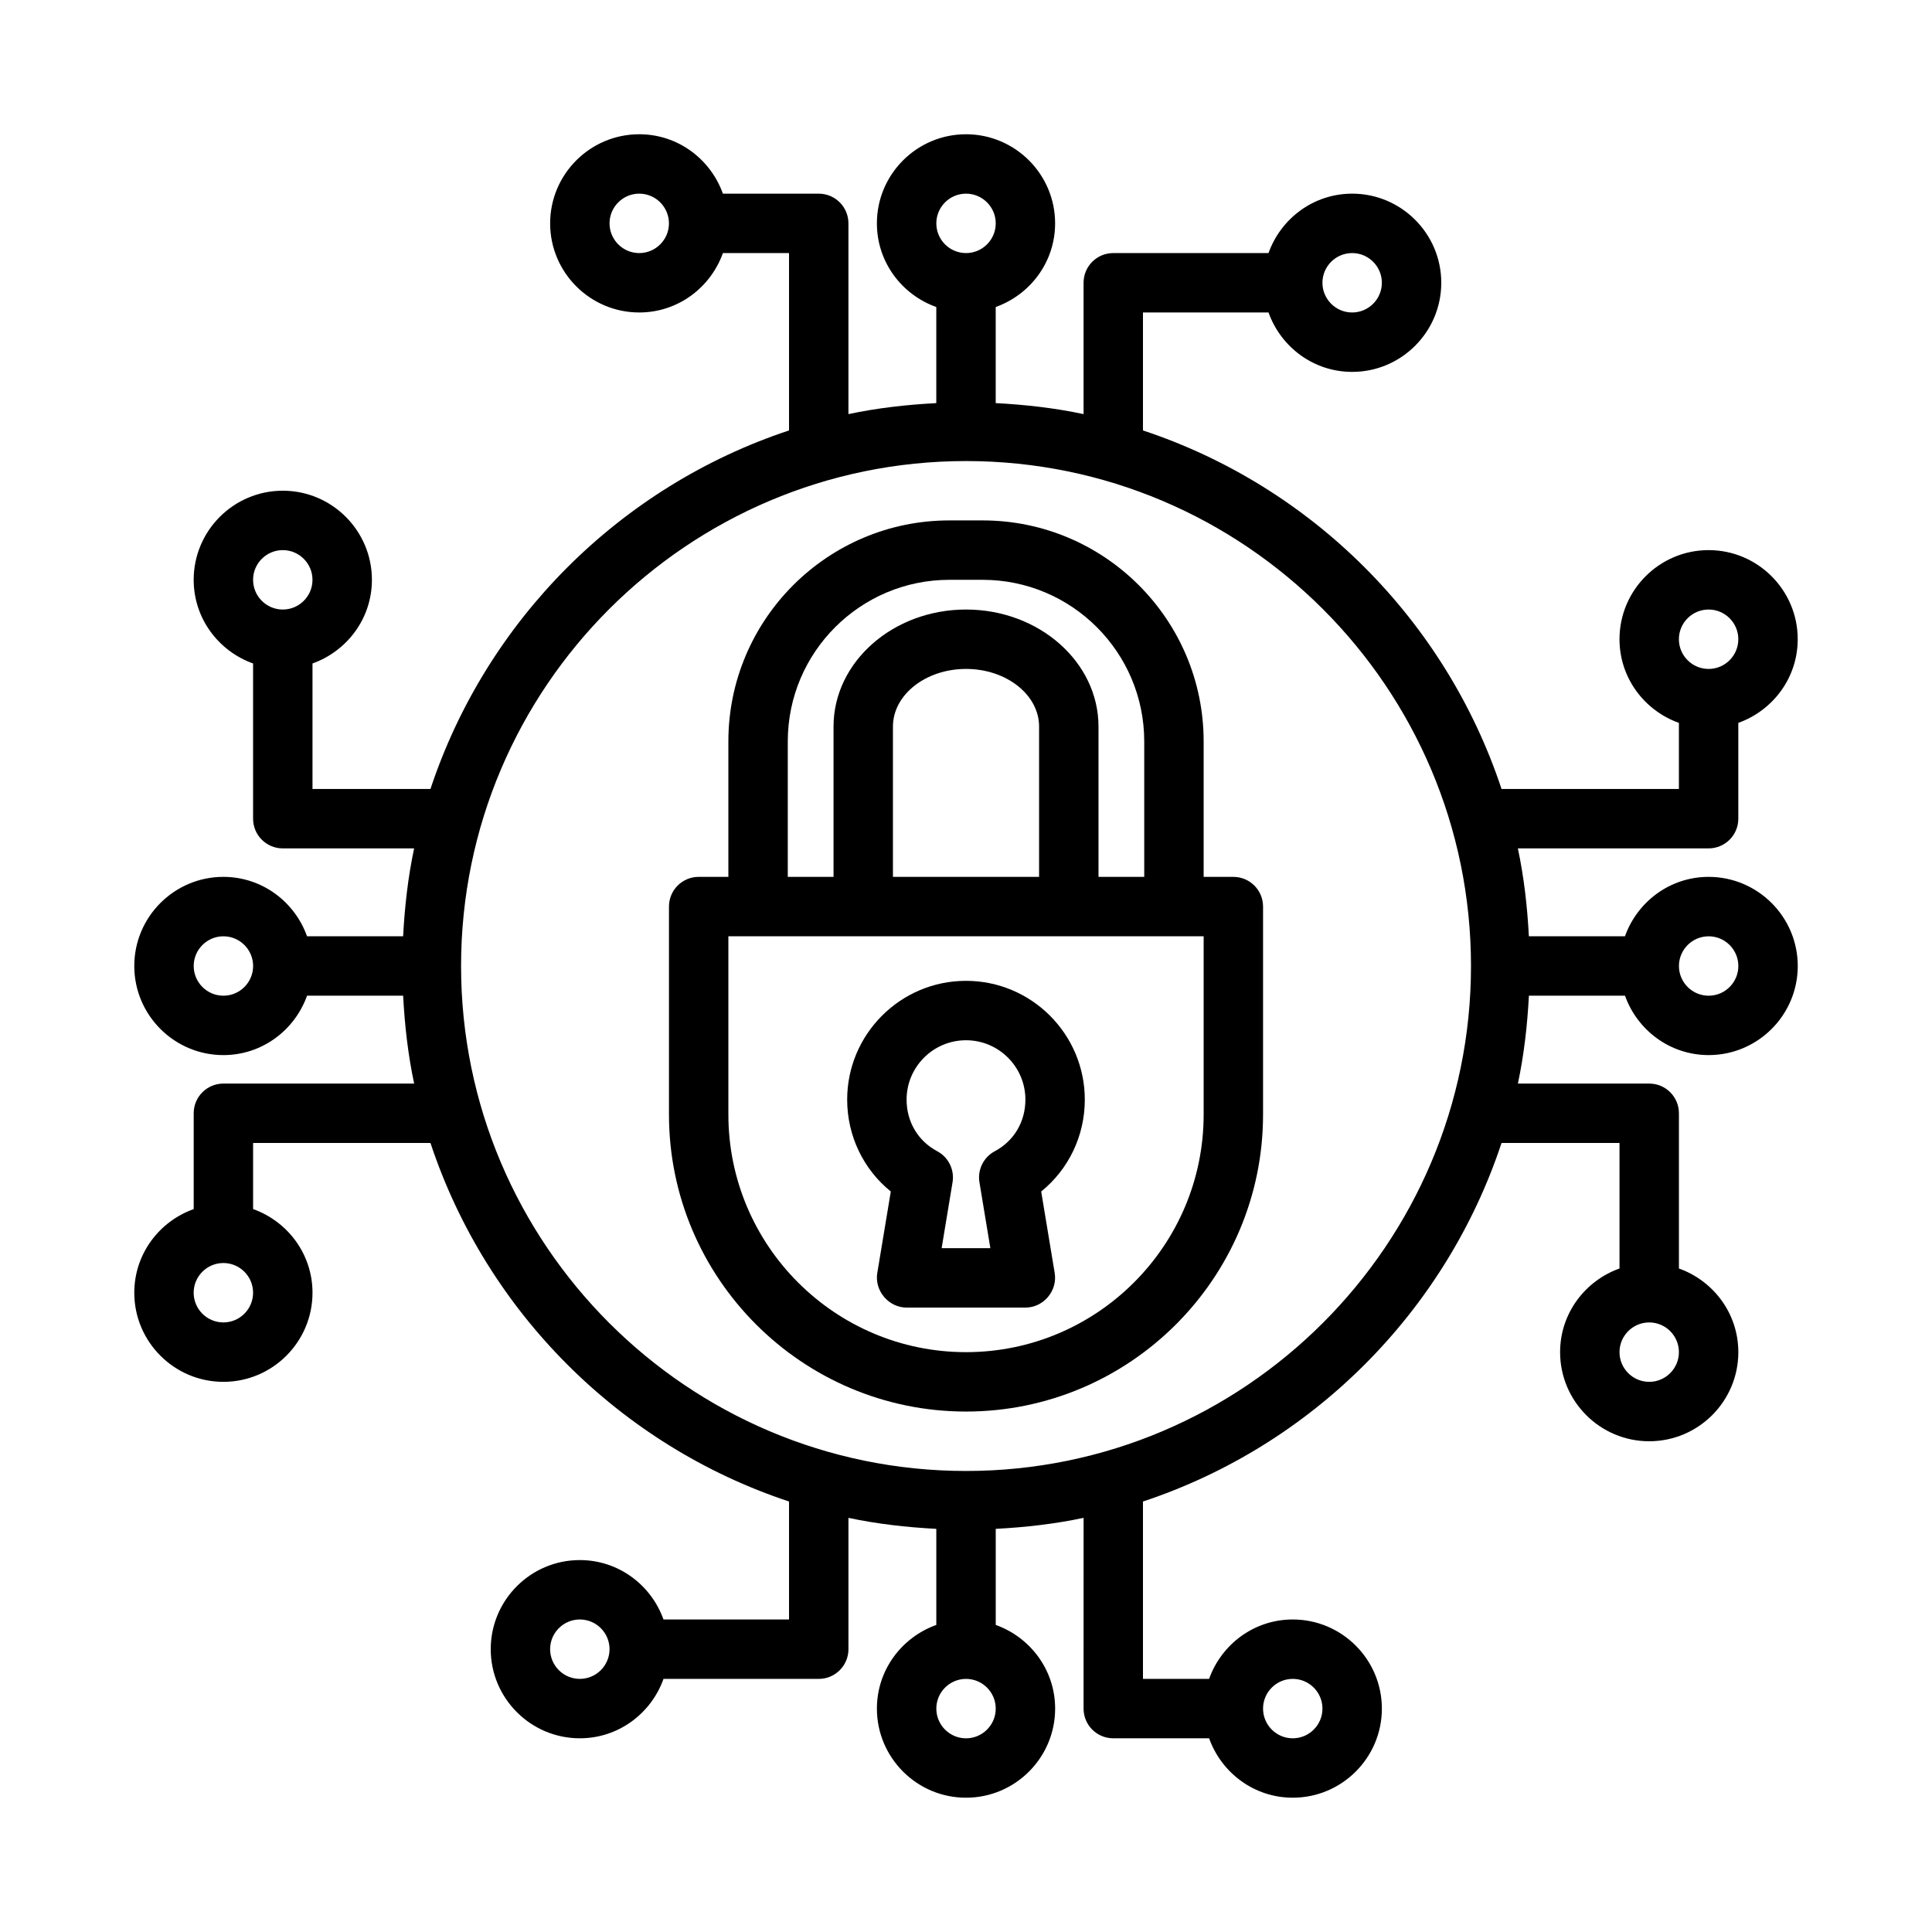
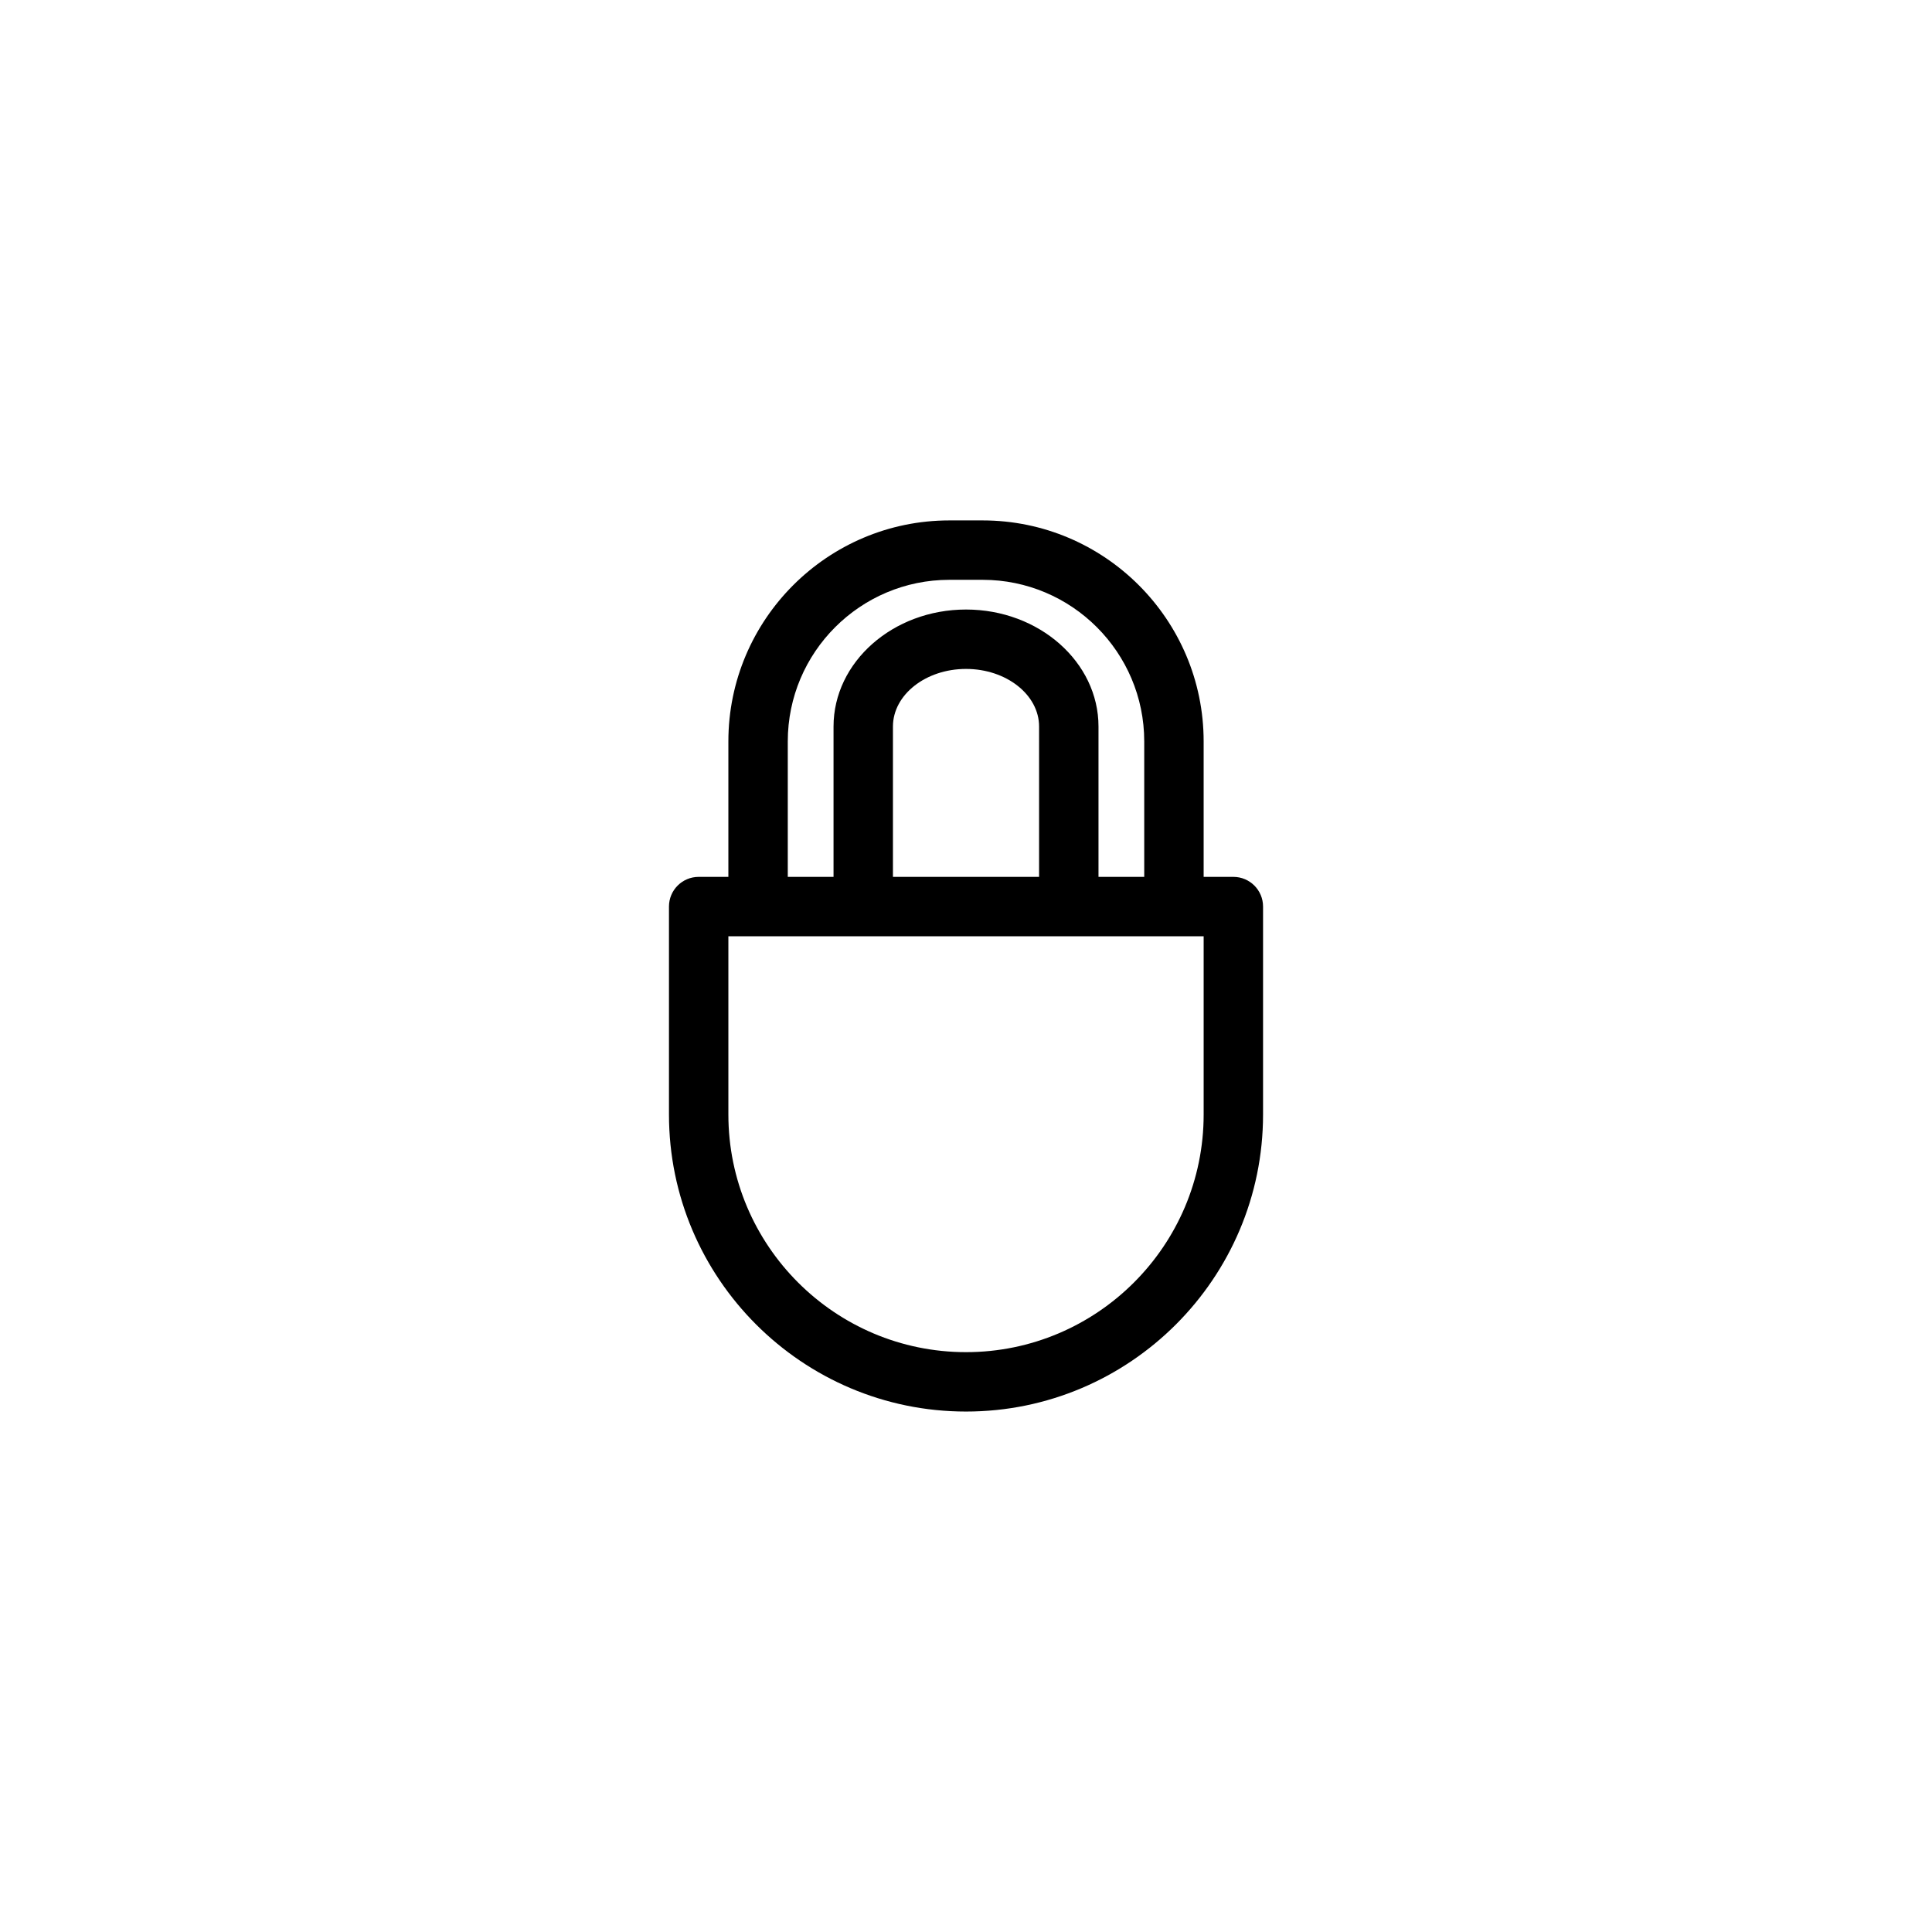
<svg xmlns="http://www.w3.org/2000/svg" fill="#000000" width="800px" height="800px" version="1.1" viewBox="144 144 512 512">
  <g>
    <path d="m470.85 376.38h-7.871v-35.902c0-32.285-26.27-58.562-58.566-58.562h-8.824c-32.293 0-58.562 26.277-58.562 58.562v35.902h-7.871c-4.352 0-7.871 3.519-7.871 7.871v55.105c0 43.402 35.316 78.719 78.719 78.719s78.719-35.316 78.719-78.719v-55.105c0-4.352-3.519-7.871-7.871-7.871zm-118.08-35.902c0-23.617 19.211-42.82 42.82-42.82h8.824c23.609 0.004 42.82 19.203 42.82 42.82v35.902h-12.121v-39.836c0-17.098-15.754-31.012-35.109-31.012s-35.109 13.914-35.109 31.012v39.836h-12.125zm66.598 35.902h-38.73v-39.836c0-8.426 8.688-15.27 19.367-15.27 10.676 0 19.363 6.844 19.363 15.266zm43.613 62.977c0 34.734-28.25 62.977-62.977 62.977s-62.977-28.242-62.977-62.977v-47.23h82.34l43.613-0.004z" />
-     <path d="m368.51 435.42c0 9.609 4.32 18.496 11.562 24.34 0 0-3.566 21.512-3.582 21.602-0.781 4.695 3.023 9.164 7.762 9.164h31.488c4.809 0 8.543-4.43 7.766-9.164l-3.582-21.602c7.242-5.844 11.562-14.73 11.562-24.34 0-17.359-14.121-31.488-31.488-31.488s-31.488 14.133-31.488 31.488zm47.23 0c0 5.859-3.027 10.961-8.109 13.668-2.984 1.582-4.621 4.902-4.066 8.242l2.891 17.449h-12.914l2.891-17.449c0.555-3.336-1.082-6.656-4.066-8.242-5.082-2.703-8.113-7.809-8.113-13.668 0-8.688 7.062-15.742 15.742-15.742 8.684 0 15.746 7.055 15.746 15.742z" />
-     <path d="m596.8 376.38c-10.25 0-18.906 6.602-22.168 15.742h-25.465c-0.414-7.934-1.309-15.734-2.918-23.293h50.551c4.352 0 7.871-3.519 7.871-7.871v-25.391c9.141-3.262 15.742-11.918 15.742-22.168 0-13.02-10.594-23.613-23.613-23.613-13.023 0-23.617 10.594-23.617 23.617 0 10.25 6.602 18.906 15.742 22.168v17.516h-47.004c-14.84-44.77-50.25-80.18-95.023-95.016v-31.262h33.27c3.262 9.145 11.918 15.746 22.168 15.746 13.02 0 23.613-10.594 23.613-23.617 0-13.02-10.594-23.617-23.613-23.617-10.25 0-18.906 6.602-22.168 15.742l-41.141 0.004c-4.352 0-7.871 3.519-7.871 7.871v34.805c-7.559-1.609-15.355-2.5-23.285-2.914v-25.469c9.141-3.262 15.742-11.918 15.742-22.168 0-13.02-10.594-23.613-23.613-23.613-13.023 0-23.617 10.594-23.617 23.617 0 10.25 6.602 18.906 15.742 22.168v25.465c-7.93 0.414-15.727 1.309-23.285 2.914v-50.547c0-4.352-3.519-7.871-7.871-7.871h-25.398c-3.258-9.145-11.914-15.746-22.164-15.746-13.023 0-23.617 10.594-23.617 23.617 0 13.02 10.594 23.613 23.617 23.613 10.25 0 18.906-6.602 22.168-15.742h17.523v47.004c-44.773 14.836-80.18 50.246-95.023 95.016h-31.262v-33.262c9.145-3.262 15.746-11.918 15.746-22.164 0-13.023-10.594-23.617-23.617-23.617-13.02 0-23.617 10.594-23.617 23.617 0 10.25 6.602 18.906 15.742 22.168v41.133c0 4.352 3.519 7.871 7.871 7.871h34.805c-1.605 7.559-2.496 15.359-2.914 23.289h-25.465c-3.262-9.141-11.918-15.742-22.168-15.742-13.02 0-23.613 10.594-23.613 23.617s10.594 23.617 23.617 23.617c10.25 0 18.906-6.602 22.168-15.742h25.465c0.414 7.934 1.309 15.734 2.918 23.293l-50.551-0.004c-4.352 0-7.871 3.519-7.871 7.871v25.391c-9.145 3.258-15.746 11.914-15.746 22.164 0 13.023 10.594 23.617 23.617 23.617 13.02 0 23.613-10.594 23.613-23.617 0-10.25-6.602-18.906-15.742-22.168v-17.516h47.004c14.84 44.77 50.25 80.18 95.023 95.016v31.262h-33.27c-3.262-9.141-11.918-15.742-22.168-15.742-13.02-0.004-23.613 10.59-23.613 23.613 0 13.023 10.594 23.617 23.617 23.617 10.25 0 18.906-6.602 22.168-15.742h41.141c4.352 0 7.871-3.519 7.871-7.871v-34.805c7.559 1.609 15.355 2.5 23.285 2.914v25.465c-9.141 3.262-15.742 11.918-15.742 22.168 0 13.023 10.594 23.617 23.617 23.617 13.023 0 23.617-10.594 23.617-23.617 0-10.25-6.602-18.906-15.742-22.168v-25.465c7.93-0.414 15.727-1.309 23.285-2.914l-0.008 50.547c0 4.352 3.519 7.871 7.871 7.871h25.398c3.262 9.141 11.918 15.742 22.168 15.742 13.023 0 23.617-10.594 23.617-23.617-0.004-13.02-10.598-23.613-23.621-23.613-10.25 0-18.906 6.602-22.168 15.742h-17.523v-47.004c44.773-14.836 80.18-50.246 95.023-95.016h31.262v33.262c-9.141 3.262-15.742 11.918-15.742 22.168 0 13.023 10.594 23.617 23.617 23.617 13.023 0 23.617-10.594 23.617-23.617 0-10.25-6.602-18.906-15.742-22.168v-41.133c0-4.352-3.519-7.871-7.871-7.871h-34.805c1.609-7.559 2.5-15.363 2.918-23.293h25.465c3.262 9.141 11.918 15.742 22.168 15.742 13.023 0 23.617-10.594 23.617-23.617-0.012-13.02-10.605-23.613-23.625-23.613zm0-70.848c4.344 0 7.871 3.535 7.871 7.871s-3.527 7.871-7.871 7.871-7.875-3.535-7.875-7.871 3.531-7.871 7.875-7.871zm-94.465-94.465c4.344 0 7.871 3.535 7.871 7.871 0 4.336-3.527 7.871-7.871 7.871s-7.875-3.535-7.875-7.871c0-4.336 3.531-7.871 7.875-7.871zm-188.93 0c-4.344 0-7.871-3.535-7.871-7.871 0-4.336 3.527-7.875 7.871-7.875s7.871 3.539 7.871 7.875c0 4.336-3.527 7.871-7.871 7.871zm-94.465 78.719c4.344 0 7.871 3.539 7.871 7.875 0 4.336-3.527 7.871-7.871 7.871s-7.871-3.535-7.871-7.871c0-4.336 3.527-7.875 7.871-7.875zm-15.742 204.67c-4.344 0-7.875-3.535-7.875-7.871 0-4.336 3.531-7.871 7.875-7.871s7.871 3.535 7.871 7.871c0 4.336-3.527 7.871-7.871 7.871zm94.465 94.465c-4.344 0-7.875-3.535-7.875-7.871 0-4.336 3.531-7.871 7.875-7.871s7.871 3.535 7.871 7.871c0 4.336-3.527 7.871-7.871 7.871zm188.93 0c4.344 0 7.871 3.535 7.871 7.871 0 4.34-3.527 7.875-7.871 7.875s-7.871-3.535-7.871-7.871c0-4.336 3.527-7.875 7.871-7.875zm94.465-78.719c-4.344 0-7.871-3.535-7.871-7.871 0-4.336 3.527-7.871 7.871-7.871s7.871 3.535 7.871 7.871c0 4.336-3.527 7.871-7.871 7.871zm-181.05-314.88c4.344 0 7.871 3.535 7.871 7.871 0 4.34-3.527 7.875-7.871 7.875s-7.871-3.535-7.871-7.871c-0.004-4.336 3.527-7.875 7.871-7.875zm-196.8 212.55c-4.344 0-7.875-3.535-7.875-7.871s3.527-7.871 7.871-7.871c4.348-0.004 7.875 3.535 7.875 7.871s-3.527 7.871-7.871 7.871zm196.8 196.8c-4.344 0-7.871-3.535-7.871-7.871-0.004-4.336 3.527-7.875 7.871-7.875s7.871 3.535 7.871 7.871c0 4.34-3.527 7.875-7.871 7.875zm0-70.848c-73.793 0-133.82-60.039-133.82-133.82s60.031-133.82 133.82-133.82 133.82 60.039 133.82 133.82c0 73.781-60.035 133.82-133.82 133.82zm196.8-125.95c-4.344 0-7.871-3.535-7.871-7.871s3.527-7.871 7.871-7.871c4.344-0.004 7.871 3.535 7.871 7.871s-3.527 7.871-7.871 7.871z" />
  </g>
</svg>